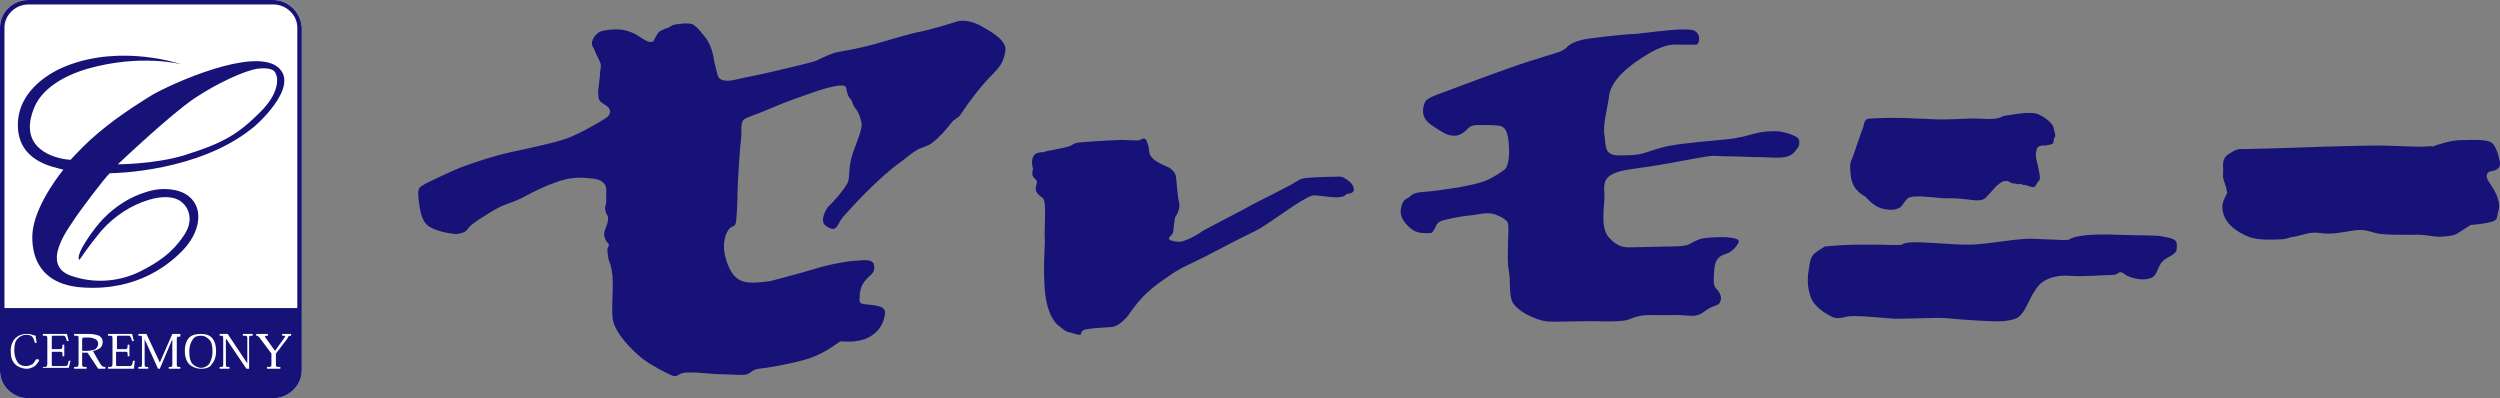
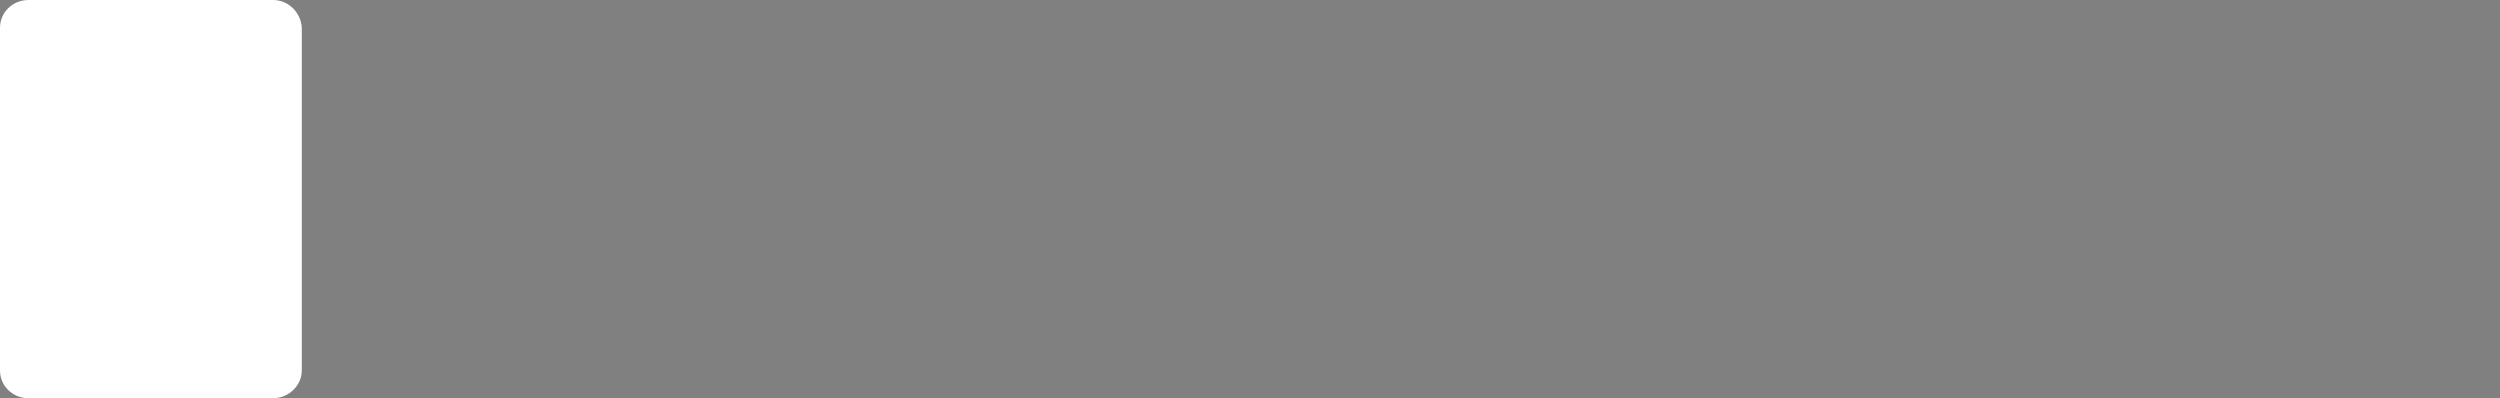
<svg xmlns="http://www.w3.org/2000/svg" version="1.1" id="レイヤー_1" x="0px" y="0px" width="280px" height="44.6px" viewBox="0 0 280 44.6" style="enable-background:new 0 0 280 44.6;" xml:space="preserve">
  <rect x="0" y="0" width="280" height="44.6" fill="#808080" stroke="none" />
  <style type="text/css">
	.st0{fill:#FFFFFF;}
	.st1{fill-rule:evenodd;clip-rule:evenodd;fill:#161278;}
	.st2{fill:#161278;}
</style>
  <g>
    <path class="st0" d="M30.6,0H3.2C1.4,0,0,1.4,0,3.1v38.4c0,1.7,1.4,3.1,3.2,3.1h27.4c1.7,0,3.2-1.4,3.2-3.1V3.1   C33.7,1.4,32.3,0,30.6,0L30.6,0z" />
    <g>
-       <path class="st1" d="M73.2,4.6c0,0,0.4-0.9,0.7-1.1c0.4-0.2,0.8-0.4,1-0.4C75,3,75.4,2.7,76,2.7c0.6-0.1,1.2-0.1,1.5,0    c0.3,0.1,0.7,0.5,1.1,1c0.4,0.5,1.1,1.1,1.4,3.2c0,0,0.3,1.3,0.4,1.6c0.1,0.2,0.3,0.7,1.6,0.5c1.3-0.3,3.4-0.7,4.2-0.9    c0.8-0.2,4.4-1,5.2-1.3c0,0,1.2-0.6,2.1-0.9c0.9-0.2,2.6-0.4,5.3-1.2c2.7-0.8,3.9-1.1,4.5-1.2c0.6-0.1,3-0.8,3.9-1.1    c1.1-0.3,2.4,0.3,3,0.7c0.7,0.4,2.6,1.4,2.4,2.6c-0.2,1.2-0.5,1.7-1.6,2.8c-1.1,1.1-2.4,2.8-3.4,4.3c-0.2,0.4-0.7,0.5-1,0.9    c-0.8,1-1.4,1.7-2.2,2.3c-0.5,0.4-1.2,0.5-1.7,0.8c-0.7,0.4-1.2,0.9-1.9,1.4c-2.4,1.7-5.5,5.1-6.3,6c-0.8,0.9-0.7,2-2,1.1    c-0.8-0.6,0.1-1.9,0.2-2.1C93,23,94.8,21,95,20.3c0.2-0.7,0-1.6,0.5-3.1c0.5-1.4,1.1-2.8,1-3.4c-0.1-0.4-0.2-0.9-0.5-1.4    c-0.1-0.2-0.3-0.3-0.4-0.6c-0.1-0.1-0.1-0.3-0.2-0.5c-0.1-0.2-0.4-0.5-0.4-0.6c-0.3-0.7-0.1-1-0.5-1.1c-0.4-0.1-1.6,0.1-3.3,0.7    c-1.7,0.6-3.2,1.1-4.8,1.8c-1.6,0.7-2.7,1-3.1,1.3c-0.4,0.3-0.2,1.5-0.3,2.1c-0.1,0.6-0.4,5.1-0.4,6.1c0,1.1-0.1,3.1-0.2,3.4    c-0.1,0.4-0.4,0.3-0.7,0.6c-0.3,0.3-1.1,1.7-0.2,4c0.9,2.3,2.2,2.2,4.7,1.9c0,0,3.5-0.9,5.1-1.4c1.6-0.5,3.8-0.9,4.7-0.9    c0.8-0.1,1.9-0.2,1.9,0.6c0.1,0.7-0.3,0.9-0.7,1.3c-0.4,0.4-0.8,0.9-0.9,1.8c0,0.9-0.3,1.1,0.8,1.2c1.1,0.1,2.2,0.2,2,1.1    c-0.1,1-0.7,2.2-2.3,2.8c-1.6,0.5-2.6,0.1-2.8,0.3c-0.2,0.1-1.7,1.4-3.9,2c-2.2,0.6-4.2,0.9-5.1,1c-0.8,0.1-0.9,0.5-1.3,0.6    c-0.3,0.2-2.2,0-3.5,0c-1.3-0.1-3.3-0.3-3.8-0.1c-0.6,0.2-0.5,0.4-1,0.3C75,42,72.9,40.9,72,40.2c-0.9-0.7-3.3-2.9-3.4-4.7    c-0.1-1.7,0.1-2.9,0-4.6c-0.2-1.7-0.4-1.4-0.5-2.2c-0.1-0.8-0.1-0.8,0-1c0.1-0.2,0.1-0.2,0.1-0.3c0-0.1-0.3-0.3-0.4-0.6    c-0.1-0.3-0.2-0.5-0.1-0.8c0-0.2,0.4-1,0.4-1.4c0-0.4,0-0.4-0.1-0.5c-0.1-0.2-0.3-0.6-0.2-1c0.1-0.4,0.1-0.4,0.1-0.6    c0-0.1,0-0.1,0-0.4c0-0.3,0-0.4,0-0.6c0-0.2,0.2-1.3-1.5-1.5c-1.7-0.2-2.7-0.1-4.1,0.4c-1.4,0.5-2.2,0.9-3.9,1.8    c-1.7,0.8-1.9,0.5-4.3,2.1c0,0-0.7,0.4-1.3,0.9c-0.6,0.5-0.4,0.7-1.1,0.9c-0.7,0.2-0.8,0.1-1.5,0c-0.7-0.1-1.6-0.4-2.1-0.7    c-0.6-0.4-0.9-1-1.1-2.2c-0.2-1.3-0.2-1.7-0.1-2c0.2-0.4,0.3-0.3,0.7-0.6c0.4-0.2,3.2-1.6,4.7-2.1c1.5-0.5,2.8-1,5.1-1.5    c2.3-0.5,4.7-1,6.1-1.5c1.4-0.5,3.8-1.9,4.4-2.3c0,0,0.9-0.6,0.1-1.3c-0.9-0.6-1-0.5-1-1.7c0.1-1.2,0.2-1.5,0.2-1.9    c0-0.3,0.1-0.7,0.1-1c0-0.3-0.6-1.3-0.8-1.9C66,4.8,66.5,4,67.1,3.6c0.5-0.3,2.3-0.4,2.9-0.2c0.6,0.1,1.3,0.5,1.3,0.5    c0.6,0.4,1.2,0.8,1.5,0.8C73.1,4.7,73.2,4.6,73.2,4.6L73.2,4.6 M115.7,17.6c0,0,0.1-0.4,0.6-0.5c0.5-0.1,0.5,0,0.7-0.1    c0.2-0.1,2.1-0.4,2.7-0.6c0.6-0.2,0.4-0.3,0.9-0.4c0.4-0.1,3.9-0.3,4.5-0.3c0.6-0.1,2.2,0.1,2.5,0c0.3-0.1,0.7-0.5,0.9,0.3    c0.3,0.7,0.1,1.1,0.4,1.5c0.3,0.4,0.7,0.7,2.1,1.3c0,0,0.7,0.5,0.7,1c0.1,0.5,0.1,1.3,0.2,1.8c0,0.6,0.2,1,0.2,1.4    c0,0.4-0.2,0.9-0.4,1.2c-0.2,0.3-0.1,0.5-0.2,0.9c-0.1,0.4,0,0.8-0.2,1.1c-0.2,0.3-0.8,0.6,0.1,0.8c0.9,0.2,1.1,0,1.9-0.3    c0.8-0.4,1.2-0.7,1.5-0.9c0.2-0.1,2.5-1.3,4.2-2.2c1.6-0.9,2.9-1.5,5-2.6c1.8-0.9,1.3-1,2.7-1.1c1.5-0.1,2.5-0.1,2.8-0.1    c0.3,0,0.6-0.1,1,0.1c0.4,0.2,1.3,0.8,1.1,1.5c-0.1,0.2-0.4,0.3-0.7,0.3c-0.2,0.1-0.3,0.4-1.2,0.4c-0.9,0-2.4-0.3-2.7-0.2    c-0.4,0.1-0.7,0.3-1.4,0.7c-0.7,0.4-3.8,2.6-4.5,3c-0.7,0.4-1.5,0.7-4.9,2.5c-3.4,1.8-3.6,1.6-5.7,3.1c-2.2,1.5-3,2.5-4.2,4.2    c0,0-0.8,1-1.6,1.2c-0.8,0.1-1.8,0.1-2.5,0.2c-0.7,0.1-0.8,0.1-1,0.3c-0.2,0.2,0,0.4-0.3,0.4c-0.3,0-0.7-0.2-1.2-0.3    c-0.5-0.1-0.9-0.6-1.1-0.7c-0.2-0.1-1.4-1.1-1.6-4.3c-0.2-3.2,0.1-4.4,0-5.9c0-1.5,0.2-3.8-0.2-4.1c-0.4-0.3-0.8-0.6-0.8-1.1    c0-0.4,0.3-0.7,0-1c-0.3-0.3-0.5-0.4-0.3-1.2C115.6,18.6,115.5,18,115.7,17.6L115.7,17.6 M161.5,10.4c0,0,4.5-1.7,7.6-2.8    c3.1-1.1,5.5-1.7,5.8-1.9c0.3-0.2,0.5-0.3,0.5-0.3s0.4-0.8,2.7-1.1c2.3-0.3,4.4-0.5,5.1-0.5c0.8-0.1,4.1-0.5,5.1-0.5    c1,0,1.4,0,1.7,0.3c0.3,0.3,0.3,0.5,0.3,0.9c-0.1,0.3-0.1,0.5-0.4,0.5c-0.3,0-1.1,0-1.8,0c-0.7,0-1.6-0.2-4.1,1.4    c-2.5,1.6-3.7,3.1-3.8,4.5c-0.2,1.4-0.7,3.1-0.5,4.3c0.2,1.2-0.1,2.3,1.9,2.2c2,0,2.4-0.2,3.6-0.6c1.2-0.4,2.1-0.6,5.1-0.9    c2.9-0.3,3.6-0.3,4.4-0.5c0.9-0.1,2.2-0.7,3.7-0.7c1.4-0.1,2.6,0.5,2.9,0.7c0.3,0.2,0.3,0.9,0,1.2c-0.3,0.4-0.3,0.5-0.8,0.8    c-0.6,0.3-1.3,0.3-3.1,0.2c-1.8,0-2.8-0.1-4.4-0.1c-1.6-0.1-1.2-0.1-5.6,0.7c-4.3,0.8-5.6,0.7-6.8,1.3c-1.2,0.6-0.9,1.6-0.9,2.6    c0,1-0.5,3.4,0.5,4.5c1,1.1,1.7,1.1,2.4,1.1c0.7,0,3.8-0.1,4.7-0.1c0.9,0,1.6-0.1,1.8-0.2c0.2-0.1,1-0.6,1.6-0.7    c0.5-0.1,2.2-0.2,3-0.1c0.7,0.1,1.2,0.2,1,0.6c-0.2,0.4-0.7,1-1.3,1.2c-0.6,0.2-1.3,0.4-1.4,1.8c-0.1,1.4-0.1,1.8,0.2,2.1    c0.3,0.3,0.7,0.9,0.5,1.4c-0.2,0.5-0.3,0.4-1,0.7c-0.7,0.3-0.9,0.7-1.6,0.9c-0.7,0.2-1.4-0.1-3.3,0c-1.9,0-2.6-0.1-3.6,0.2    c-1,0.3-0.7,0.5-3.4,0.5c-2.7-0.1-5.2,0.1-6.5,0c-1.3-0.1-3.7-1.3-4-2.4c-0.3-1.1-0.1-2.1-0.3-3.2c-0.2-1-0.1-1.7-0.1-3.4    c0.1-1.7,0-1.9,0-1.9s0.1-0.4-1-0.9c-1-0.5-1.7-0.3-3-0.1c-1.3,0.1-3.2,0.5-3.6,0.7c-0.4,0.2-0.5,0.6-0.6,0.8    c-0.2,0.2-0.2,0.5-0.5,0.5c-0.4,0-1.2,0.1-1.9-0.3c-0.6-0.4-1.6-1.3-1.4-2.4c0.2-1.1,0.6-1.1,0.9-1.3c0.3-0.2,0.3-0.5,1.6-0.6    c1.3-0.1,1.8-0.2,3.9-0.5c2.1-0.4,2.9-0.6,3.8-1.1c0.9-0.5,1.1-0.7,1.4-0.9c0.3-0.2,0.6-1,0.5-2.7c-0.1-1.7-0.5-2.1-1-2.2    c-0.5-0.1-1.5-0.1-2.4-0.1c-0.9,0-1.1,0.3-1.3,0.5c-0.2,0.2-0.7,0.7-1.4,0.7c-0.8,0-1.2-0.3-2.3-1c-1.1-0.7-1.3-1.3-1.2-2.1    C159.6,11.3,159.5,11.1,161.5,10.4L161.5,10.4 M209.2,13.3c0,0,1.2-0.1,2.9-0.1c1.8,0,2.3,0.1,3.5,0.1c1.2,0.1,2.4,0.1,4.4,0    c2-0.1,2.1,0.1,3.3,0c1.1-0.1,0.6-0.3,1.7-0.4c1.1-0.2,2.6-0.4,3.3-0.1c0.7,0.3,1.6,1,1.7,1.5c0.1,0.5,0.3,1,0.1,1.1    c0,0-0.1,0.2-0.1,0.4c0,0.2,0,0.3-0.4,0.4c-0.4,0.1-0.4,0.1-0.9,0.1c-0.5,0.1-0.6,0.3-0.6,0.5c-0.2,0.6,0,1.1,0.1,1.6    c0.1,0.5,0.4,1.6,0.2,1.8c-0.2,0.2-0.3,0.4-0.3,0.4c-0.1,0.2-0.2,0.5-0.7,0.3c-0.6-0.2-0.6-0.2-0.9-0.2c-0.3-0.1,0.1-0.1-0.2-0.1    c-0.3,0-0.1,0.1-0.4,0c-0.3-0.1-0.3,0-0.6-0.1c-0.3-0.1-0.3-0.3-0.9-0.2c-0.5,0.2-0.9,0.6-1.4,1.2c-0.5,0.5-0.6,0.8-1.1,0.9    c-0.6,0.1-0.9,0-1.9-0.1c-1-0.1-1.1-0.1-2.4-0.1c-1.3-0.1-3.4-0.4-3.9,0c-0.5,0.4-0.6,0.9-1,1.1c-0.3,0.1-0.4,0.2-1,0.2    c-0.5-0.1-1.4,0.1-2.8-1.5c0,0-1.4-0.6-1.6-2.2c-0.2-1.6,0-1.7,0.2-2.2c0.2-0.5,0.9-2.7,1.2-3.4C208.8,13.5,209,13.4,209.2,13.3    L209.2,13.3 M204.4,27.6c0,0,2.2-0.2,3.6-0.2c1.5,0,0.9,0,2,0c1.1,0,2.7,0.1,3,0c0.3-0.1,0.2-0.4,3.3-0.2c3.2,0.2,3.3,0.2,4.3,0.2    c1.1,0,3.1-0.3,4.7-0.5c1.7-0.2,2.2-0.2,3.6-0.1c1.4,0,2.6,0.2,2.9,0c0.3-0.2,0.7-0.3,1.4-0.4c0.6-0.1,2-0.2,4.2-0.1    c2.2,0.1,4.1,0,4.9,0.2c0.8,0.2,1.5,0.2,1.5,0.9c0,0.7,0,0.7-0.3,1c-0.4,0.4-1.2,0.5-1.6,1.3c-0.4,0.8-0.4,1.1-0.9,1.4    c-0.5,0.2-1.2,0.3-2.2,0c-1-0.3-0.9-0.6-1.3-0.6c-0.4,0-0.2,0.3-1.1,0.3c-0.9,0-2.8,0.2-4.5,0.1c0,0-2.2-0.3-3.5,1    c-1.2,1.3-1.5,3.4-2.7,3.8c-1.2,0.4-2.1,0.3-4.2,0.2c-2.1-0.1-3.5-0.3-4.3-0.3c-0.8,0-3.6,0.1-5,0.1c-1.4-0.1-3.4-0.3-4.4-0.3    c-1.1,0-0.9,0.1-1.6,0.2c-0.8,0.1-1-0.1-1.7-0.5c-0.7-0.4-1.5-1.2-1.7-1.8c-0.2-0.6-0.5-1.6-0.2-3.2    C202.8,28.6,202.9,28.5,204.4,27.6L204.4,27.6 M251.2,16.7c0,0,4.5-0.1,7-0.2c2.5-0.1,6.8-0.2,8.3-0.2c1.5,0,4.5,0.2,5.3,0.1    c0.8-0.1,0.6,0.1,0.7,0c0.2-0.1,2-0.7,3-0.7c1.1,0,3.2-0.2,3.7,0.4c0.5,0.6,0.7,1.6,0.8,2.1c0,0.5-0.1,0.6-0.4,0.8    c-0.3,0.2-0.8,0.1-1,0.4c-0.2,0.4-0.1,0.6,0.5,1.5c0.6,0.9,1,2,0.7,2.8c-0.2,0.8-0.1,0.8-0.4,1c-0.3,0.2-1.4,0.4-2.7,0.5    c0,0-0.6,0.4-1.4,0.9c-0.5,0.3-0.7,0.3-1.7,0.4c-1,0.1-2-0.3-3.4-0.2c-1.3,0-2.8,0-3.6-0.1c-0.9-0.1-1.6-0.6-2.9-0.4    c-1.3,0.2-2.6,0.5-3.8,0.3c-1.2-0.2-2.2,0.3-2.9,0.4c-0.7,0.1-1,0.3-1.5,0.3c-0.5,0-2.5,0.2-3.7-0.3c-1.2-0.5-2.9-1.5-2.9-3.4    c0,0,0-0.4,0.3-1c0.3-0.6,0.3-0.5,0.2-0.7c0-0.2-0.1-0.5-0.3-1.1c-0.2-0.6-0.1-0.6-0.1-1.2c0-0.6-0.2-1.4,0.7-1.9    C250.6,16.6,250.9,16.7,251.2,16.7L251.2,16.7z" />
      <g>
-         <path class="st2" d="M31.1,7.5c-2.8-2.2-11.7,1.8-14,3.1c-5.7,3.5-7.5,5.5-9.2,7.3c-1.7-0.1-6.1-1.2-4-6c0.3-0.7,1.5-2.9,5.9-4.2     c6-1.7,10.5-0.5,10.5-0.5S13.7,4.9,7.4,7.4C6.1,7.9,2,9.9,2,14c0,4.1,4,4.7,5.1,5c0,0-2.9,3.5-3.4,6.6c0,0-1.2,6.2,5.6,6.6     c6.2,0.4,9.8-2.7,11.3-4.3c2.2-2.4,2.2-5.4-0.3-6.4c0,0-1.8-0.8-4.2,0.1c0,0-3,0.8-5.4,3.9c-2.5,3.3-1.8,3.6-1.8,3.6     s1-1.5,2.4-3.2c1.6-1.8,3.4-2.9,5.3-3.5c1.6-0.5,3-0.4,3.7,0.2c0.7,0.5,1.6,2,0.2,3.9c-1.2,1.8-2.8,2.9-4.8,3.9     c-2,1-4.8,1.5-7.7,0.5c-3.6-1.2-0.2-5.5,0.3-6.3c0.5-0.8,3.5-4.8,4-5.2c0.7,0,9.9-0.2,15.9-5C28.3,14.4,33.8,9.7,31.1,7.5     L31.1,7.5z M29.2,12.5c-2.5,2.5-4.1,3.5-8.6,4.9c-3.3,1-7.4,1-7.4,1s5.9-5.6,8.6-7.4c2.7-1.8,5.7-3.1,7-3.3     c0.9-0.1,1.9-0.1,2.1,0.6C31,8.4,31.6,10.1,29.2,12.5L29.2,12.5z" />
-         <path class="st2" d="M30.6,0H3.2C1.4,0,0,1.4,0,3.1v38.4c0,1.7,1.4,3.1,3.2,3.1h27.4c1.7,0,3.2-1.4,3.2-3.1V3.1     C33.7,1.4,32.3,0,30.6,0L30.6,0z M3.2,0.5h27.4c1.5,0,2.7,1.2,2.7,2.6c0,0,0,27.4,0,31.4H0.5c0-3.3,0-31.4,0-31.4     C0.5,1.7,1.7,0.5,3.2,0.5L3.2,0.5z" />
-       </g>
+         </g>
      <g>
-         <path class="st0" d="M4.4,40.3c-0.1,0.3-0.3,0.5-0.5,0.7c-0.3,0.2-0.6,0.3-0.9,0.3c-0.5,0-1-0.2-1.3-0.5     c-0.4-0.4-0.5-0.9-0.5-1.5c0-0.6,0.2-1.1,0.5-1.4C2,37.6,2.4,37.4,3,37.4c0.2,0,0.4,0,0.6,0.1c0.1,0,0.3,0.1,0.4,0.1     c0,0.3,0.1,0.6,0.1,0.8l-0.2,0c-0.1-0.4-0.2-0.6-0.3-0.7c-0.1-0.1-0.3-0.2-0.6-0.2c-0.4,0-0.7,0.1-1,0.4     c-0.3,0.3-0.4,0.7-0.4,1.3c0,0.5,0.1,1,0.4,1.4c0.2,0.3,0.6,0.4,0.9,0.4c0.3,0,0.5-0.1,0.7-0.2c0.2-0.1,0.3-0.4,0.5-0.6L4.4,40.3     L4.4,40.3z" />
        <path class="st0" d="M4.8,41.3v-0.2c0.4,0,0.5,0,0.5-0.4V38c0-0.4,0-0.4-0.5-0.4v-0.2h2.7l0.2,0.8H7.5c-0.2-0.6-0.2-0.6-0.5-0.6     H6c-0.2,0-0.2,0-0.2,0.3v1.2h0.9c0.2,0,0.3,0,0.3-0.5h0.2v1.3H7c0-0.5,0-0.5-0.3-0.5H5.8v1.4c0,0.2,0,0.2,0.2,0.2h1.2     c0.3,0,0.4,0,0.5-0.6h0.2l-0.2,0.8H4.8L4.8,41.3z" />
        <path class="st0" d="M11.2,40.7c0.2,0.3,0.3,0.4,0.6,0.4v0.2h-0.8l-1.2-1.8H9.2v1.2c0,0.4,0,0.4,0.5,0.4v0.2H8.3v-0.2     c0.4,0,0.5,0,0.5-0.4V38c0-0.4,0-0.4-0.5-0.4v-0.2h1.6c0.6,0,0.9,0.1,1.2,0.2c0.3,0.2,0.4,0.4,0.4,0.7c0,0.3-0.1,0.5-0.3,0.7     c-0.2,0.1-0.5,0.3-0.8,0.3L11.2,40.7 M9.2,39.3h0.5c0.4,0,0.8-0.1,1-0.2c0.2-0.2,0.3-0.4,0.3-0.6c0-0.2-0.1-0.4-0.3-0.5     c-0.2-0.1-0.4-0.2-0.8-0.2H9.4c-0.1,0-0.2,0-0.2,0.3V39.3L9.2,39.3z" />
        <path class="st0" d="M12.1,41.3v-0.2c0.4,0,0.5,0,0.5-0.4V38c0-0.4,0-0.4-0.5-0.4v-0.2h2.7l0.2,0.8h-0.2     c-0.2-0.6-0.2-0.6-0.5-0.6h-1c-0.2,0-0.2,0-0.2,0.3v1.2h0.9c0.2,0,0.3,0,0.3-0.5h0.2v1.3h-0.2c0-0.5,0-0.5-0.3-0.5H13v1.4     c0,0.2,0,0.2,0.2,0.2h1.2c0.3,0,0.4,0,0.5-0.6h0.2L15,41.3H12.1L12.1,41.3z" />
        <path class="st0" d="M20.2,37.5v0.2c-0.4,0-0.4,0-0.4,0.4v2.6c0,0.4,0,0.4,0.4,0.4v0.2h-1.3v-0.2c0.4,0,0.4,0,0.4-0.4V38h0     l-1.4,3.3h-0.2L16.2,38h0v2.7c0,0.4,0,0.4,0.4,0.4v0.2h-1.1v-0.2c0.4,0,0.4,0,0.4-0.4V38c0-0.4,0-0.4-0.4-0.4v-0.2h0.9l1.5,3.2h0     l1.4-3.2H20.2L20.2,37.5z" />
        <path class="st0" d="M22.5,41.3c-0.5,0-1-0.2-1.3-0.5c-0.3-0.3-0.5-0.8-0.5-1.5c0-0.7,0.2-1.2,0.5-1.5c0.3-0.3,0.8-0.4,1.3-0.4     c0.5,0,0.9,0.1,1.2,0.4c0.3,0.3,0.5,0.8,0.5,1.5c0,0.7-0.2,1.2-0.5,1.5C23.5,41.2,23,41.3,22.5,41.3L22.5,41.3 M22.5,37.6     c-0.4,0-0.7,0.1-0.9,0.4c-0.2,0.3-0.4,0.7-0.4,1.4c0,0.6,0.1,1.1,0.4,1.4c0.2,0.2,0.6,0.4,0.9,0.4c0.4,0,0.7-0.2,0.9-0.4     c0.2-0.3,0.4-0.8,0.4-1.4c0-0.7-0.1-1.1-0.4-1.4C23.1,37.7,22.8,37.6,22.5,37.6L22.5,37.6L22.5,37.6z" />
        <path class="st0" d="M27.7,40.7L27.7,40.7l0-2.7c0-0.4,0-0.4-0.5-0.4v-0.2h1.1v0.2c-0.4,0-0.4,0-0.4,0.4v3.3h-0.3l-2.3-3.4h0v2.8     c0,0.4,0,0.4,0.4,0.4v0.2h-1.1v-0.2c0.4,0,0.4,0,0.4-0.4V38c0-0.4,0-0.4-0.4-0.4v-0.2h0.9L27.7,40.7L27.7,40.7z" />
-         <path class="st0" d="M29.2,38c-0.2-0.3-0.3-0.4-0.5-0.4v-0.2H30v0.2c-0.4,0-0.4,0.1-0.2,0.3l1,1.4h0l1-1.4     c0.2-0.3,0.2-0.3-0.2-0.3v-0.2h1v0.2c-0.2,0-0.3,0-0.4,0.3l-1.3,1.7v1.1c0,0.4,0,0.4,0.5,0.4v0.2h-1.5v-0.2c0.5,0,0.5,0,0.5-0.4     v-1.1L29.2,38L29.2,38z" />
      </g>
    </g>
  </g>
</svg>